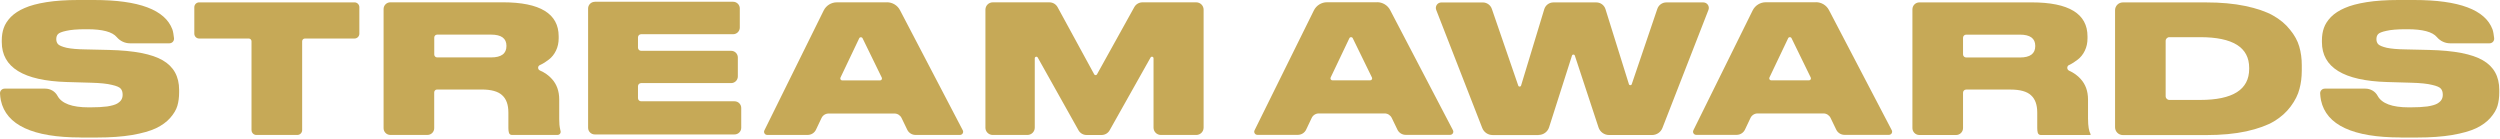
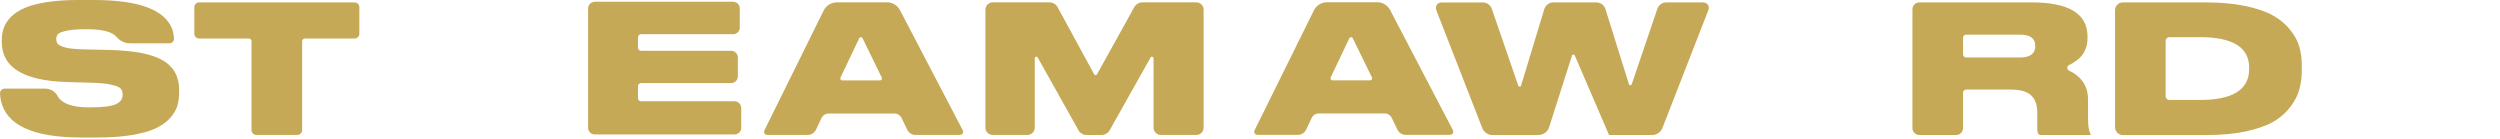
<svg xmlns="http://www.w3.org/2000/svg" width="504" height="28" viewBox="0 0 504 28" fill="none">
-   <path d="M310.177 27.224H300.897C299.977 27.224 299.156 26.66 298.821 25.805L289.542 2.005C289.257 1.276 289.794 0.493 290.577 0.493H298.931C299.753 0.493 300.487 1.013 300.755 1.791L306.079 17.26C306.173 17.534 306.567 17.528 306.649 17.249L311.322 1.857C311.568 1.046 312.319 0.487 313.168 0.487H321.822C322.666 0.487 323.411 1.035 323.663 1.84L328.39 16.97C328.478 17.249 328.867 17.249 328.96 16.975L334.114 1.796C334.377 1.013 335.111 0.487 335.938 0.487H343.388C344.171 0.487 344.708 1.271 344.423 1.999L335.144 25.8C334.81 26.654 333.983 27.218 333.068 27.218H324.38C323.416 27.218 322.562 26.599 322.261 25.685L317.484 11.202C317.391 10.928 317.002 10.928 316.914 11.202L312.297 25.657C312.001 26.583 311.141 27.207 310.171 27.207L310.177 27.224Z" fill="#C6A957" />
+   <path d="M310.177 27.224H300.897C299.977 27.224 299.156 26.66 298.821 25.805L289.542 2.005C289.257 1.276 289.794 0.493 290.577 0.493H298.931C299.753 0.493 300.487 1.013 300.755 1.791L306.079 17.26C306.173 17.534 306.567 17.528 306.649 17.249L311.322 1.857C311.568 1.046 312.319 0.487 313.168 0.487H321.822C322.666 0.487 323.411 1.035 323.663 1.84L328.39 16.97C328.478 17.249 328.867 17.249 328.96 16.975L334.114 1.796C334.377 1.013 335.111 0.487 335.938 0.487H343.388C344.171 0.487 344.708 1.271 344.423 1.999L335.144 25.8C334.81 26.654 333.983 27.218 333.068 27.218H324.38L317.484 11.202C317.391 10.928 317.002 10.928 316.914 11.202L312.297 25.657C312.001 26.583 311.141 27.207 310.171 27.207L310.177 27.224Z" fill="#C6A957" />
  <path d="M463.535 9.4C463.201 8.227 462.577 7.088 461.667 5.987C460.78 4.859 459.63 3.9 458.216 3.111C456.803 2.322 454.946 1.687 452.646 1.205C450.345 0.723 447.71 0.487 444.741 0.487H427.969C427.103 0.487 426.396 1.188 426.396 2.059V25.657C426.396 26.523 427.098 27.23 427.969 27.23H444.78C447.847 27.23 450.542 26.977 452.865 26.474C455.215 25.948 457.072 25.274 458.436 24.463C459.827 23.625 460.95 22.617 461.815 21.445C462.703 20.245 463.289 19.073 463.574 17.923C463.886 16.773 464.039 15.54 464.039 14.22V13.141C464.039 11.799 463.869 10.555 463.535 9.405V9.4ZM453.434 13.891C453.434 18.06 450.137 20.147 443.553 20.147H437.341C436.93 20.147 436.596 19.813 436.596 19.402V8.238C436.596 7.827 436.93 7.493 437.341 7.493H443.553C450.142 7.493 453.434 9.553 453.434 13.678V13.891Z" fill="#C6A957" />
  <path d="M16.282 27.712C6.619 27.712 1.24 25.219 0.172 20.229C0.078 19.807 0.029 19.293 0.002 18.854C-0.031 18.317 0.396 17.868 0.933 17.868H9.111C10.136 17.868 11.1 18.411 11.582 19.309C12.42 20.865 14.512 21.642 17.865 21.642H18.188C19.552 21.642 20.691 21.582 21.6 21.462C22.51 21.319 23.183 21.128 23.611 20.887C24.043 20.624 24.328 20.361 24.471 20.098C24.64 19.813 24.723 19.484 24.723 19.128V19.09C24.723 18.586 24.602 18.192 24.361 17.901C24.12 17.589 23.523 17.326 22.564 17.112C21.606 16.871 20.231 16.729 18.434 16.68L13.477 16.537C4.735 16.274 0.358 13.59 0.358 8.485V8.162C0.358 7.225 0.489 6.387 0.752 5.648C1.015 4.881 1.497 4.136 2.187 3.418C2.905 2.701 3.831 2.098 4.954 1.621C6.082 1.117 7.556 0.723 9.374 0.433C11.193 0.148 13.313 0 15.734 0H18.933C28.015 0 33.284 1.977 34.752 5.938C34.9 6.338 35.01 7.077 35.081 7.696C35.141 8.249 34.714 8.731 34.155 8.731H26.207C25.172 8.731 24.202 8.266 23.534 7.477C22.641 6.42 20.664 5.894 17.602 5.894H17.24C15.564 5.894 14.271 6.004 13.356 6.217C12.447 6.409 11.883 6.639 11.669 6.902C11.456 7.143 11.346 7.466 11.346 7.871V7.91C11.346 8.315 11.467 8.655 11.708 8.918C11.971 9.181 12.546 9.422 13.433 9.635C14.342 9.827 15.591 9.937 17.169 9.958L21.984 10.068C27.012 10.188 30.622 10.884 32.802 12.155C35.004 13.426 36.111 15.414 36.111 18.12V18.624C36.111 19.632 35.99 20.541 35.749 21.358C35.508 22.146 35.032 22.952 34.314 23.768C33.596 24.584 32.638 25.28 31.438 25.855C30.266 26.408 28.661 26.863 26.623 27.219C24.613 27.553 22.252 27.723 19.546 27.723H16.276L16.282 27.712Z" fill="#C6A957" />
  <path d="M50.704 26.233V8.315C50.704 8.014 50.458 7.767 50.157 7.767H40.149C39.612 7.767 39.174 7.329 39.174 6.792V1.452C39.174 0.915 39.612 0.477 40.149 0.477H71.47C72.007 0.477 72.445 0.915 72.445 1.452V6.792C72.445 7.329 72.007 7.767 71.47 7.767H61.463C61.161 7.767 60.915 8.014 60.915 8.315V26.233C60.915 26.77 60.477 27.208 59.94 27.208H51.685C51.148 27.208 50.71 26.77 50.71 26.233H50.704Z" fill="#C6A957" />
-   <path d="M112.738 24.009V20.054C112.738 18.378 112.245 16.997 111.264 15.918C110.613 15.19 109.807 14.62 108.843 14.204C108.378 14.001 108.361 13.349 108.821 13.13L108.925 13.081C109.501 12.818 110.076 12.457 110.651 12.002C111.248 11.547 111.73 10.945 112.086 10.205C112.448 9.46 112.628 8.633 112.628 7.724V7.329C112.628 2.756 108.876 0.466 101.377 0.466H78.689C77.938 0.466 77.33 1.074 77.33 1.824V25.844C77.33 26.595 77.938 27.203 78.689 27.203H86.177C86.927 27.203 87.535 26.595 87.535 25.844V18.624C87.535 18.301 87.798 18.044 88.116 18.044H97.061C99.027 18.044 100.413 18.427 101.229 19.194C102.067 19.939 102.489 21.1 102.489 22.678V25.806C102.489 26.2 102.528 26.529 102.61 26.786C102.692 27.044 102.911 27.203 103.174 27.203H112.404C112.815 27.203 113.116 26.814 113.012 26.414C112.984 26.304 112.957 26.195 112.935 26.096C112.787 25.444 112.738 24.842 112.738 24.003V24.009ZM102.1 9.274C102.1 10.808 101.07 11.575 99.011 11.575H88.127C87.803 11.575 87.546 11.312 87.546 10.994V7.559C87.546 7.236 87.809 6.979 88.127 6.979H99.011C101.07 6.979 102.1 7.735 102.1 9.241V9.274Z" fill="#C6A957" />
  <path d="M119.903 0.356H147.795C148.54 0.356 149.143 0.959 149.143 1.704V5.549C149.143 6.294 148.54 6.897 147.795 6.897H129.248C128.902 6.897 128.618 7.176 128.618 7.527V9.614C128.618 9.959 128.897 10.244 129.248 10.244H147.401C148.146 10.244 148.748 10.846 148.748 11.591V15.404C148.748 16.149 148.146 16.751 147.401 16.751H129.248C128.902 16.751 128.618 17.031 128.618 17.381V19.791C128.618 20.136 128.897 20.421 129.248 20.421H148.085C148.83 20.421 149.433 21.024 149.433 21.769V25.757C149.433 26.502 148.83 27.104 148.085 27.104H119.908C119.163 27.104 118.561 26.502 118.561 25.757V1.715C118.561 0.97 119.163 0.367 119.908 0.367L119.903 0.356Z" fill="#C6A957" />
  <path d="M178.799 0.471H168.709C167.58 0.471 166.55 1.112 166.052 2.12L154.1 26.287C153.891 26.709 154.198 27.202 154.669 27.202H162.831C163.543 27.202 164.195 26.791 164.502 26.145L165.619 23.79C165.882 23.236 166.441 22.886 167.054 22.886H180.327C180.935 22.886 181.488 23.236 181.756 23.784L182.901 26.156C183.208 26.791 183.854 27.202 184.567 27.202H193.534C194.01 27.202 194.317 26.698 194.098 26.271L181.439 2.054C180.929 1.073 179.916 0.46 178.809 0.46L178.799 0.471ZM169.437 15.65L173.217 7.718C173.354 7.433 173.759 7.428 173.896 7.718L177.769 15.65C177.895 15.913 177.708 16.214 177.418 16.214H169.793C169.503 16.214 169.317 15.913 169.437 15.65Z" fill="#C6A957" />
  <path d="M198.662 25.729V1.951C198.662 1.134 199.325 0.472 200.141 0.472H211.567C212.252 0.472 212.882 0.844 213.211 1.447L220.594 14.988C220.715 15.207 221.033 15.207 221.153 14.988L228.674 1.436C229.003 0.844 229.633 0.472 230.312 0.472H241.169C241.985 0.472 242.648 1.134 242.648 1.951V25.729C242.648 26.546 241.985 27.208 241.169 27.208H234.031C233.215 27.208 232.552 26.546 232.552 25.729V11.75C232.552 11.422 232.12 11.307 231.955 11.597L223.7 26.272C223.372 26.852 222.758 27.214 222.09 27.214H219.044C218.376 27.214 217.757 26.852 217.428 26.266L209.206 11.597C209.047 11.312 208.609 11.427 208.609 11.75V25.729C208.609 26.546 207.946 27.208 207.13 27.208H200.135C199.319 27.208 198.656 26.546 198.656 25.729H198.662Z" fill="#C6A957" />
  <path d="M277.622 0.454H267.532C266.404 0.454 265.374 1.095 264.876 2.103L252.918 26.271C252.71 26.692 253.017 27.186 253.488 27.186H261.649C262.361 27.186 263.013 26.775 263.32 26.128L264.438 23.773C264.7 23.22 265.259 22.869 265.873 22.869H279.145C279.753 22.869 280.306 23.22 280.575 23.767L281.72 26.139C282.026 26.775 282.673 27.186 283.385 27.186H292.352C292.828 27.186 293.135 26.682 292.916 26.254L280.257 2.037C279.748 1.057 278.734 0.443 277.628 0.443L277.622 0.454ZM268.255 15.633L272.035 7.701C272.172 7.416 272.577 7.411 272.714 7.701L276.587 15.633C276.713 15.896 276.527 16.197 276.237 16.197H268.612C268.321 16.197 268.135 15.896 268.255 15.633Z" fill="#C6A957" />
-   <path d="M366.082 0.454H355.992C354.863 0.454 353.834 1.095 353.335 2.103L341.383 26.271C341.175 26.692 341.481 27.186 341.952 27.186H350.114C350.826 27.186 351.478 26.775 351.785 26.128L352.902 23.773C353.165 23.22 353.724 22.869 354.338 22.869H367.61C368.218 22.869 368.771 23.22 369.04 23.767L370.185 26.139C370.491 26.775 371.138 27.186 371.85 27.186H380.817C381.293 27.186 381.6 26.682 381.381 26.254L368.722 2.037C368.213 1.057 367.199 0.443 366.093 0.443L366.082 0.454ZM356.715 15.633L360.494 7.701C360.631 7.416 361.037 7.411 361.174 7.701L365.046 15.633C365.172 15.896 364.986 16.197 364.696 16.197H357.071C356.781 16.197 356.594 15.896 356.715 15.633Z" fill="#C6A957" />
  <path d="M420.945 24.025V20.07C420.945 18.393 420.452 17.013 419.472 15.934C418.842 15.227 418.064 14.669 417.144 14.258C416.645 14.033 416.629 13.338 417.122 13.102H417.138C417.714 12.834 418.289 12.472 418.864 12.018C419.461 11.563 419.943 10.96 420.299 10.221C420.661 9.476 420.841 8.649 420.841 7.739V7.345C420.841 2.771 417.089 0.481 409.59 0.481H386.945C386.167 0.481 385.543 1.111 385.543 1.884V25.816C385.543 26.594 386.173 27.218 386.945 27.218H394.346C395.123 27.218 395.748 26.588 395.748 25.816V18.684C395.748 18.339 396.027 18.054 396.378 18.054H405.279C407.246 18.054 408.631 18.437 409.448 19.204C410.286 19.949 410.708 21.11 410.708 22.688V25.816C410.708 26.194 410.746 26.512 410.817 26.769C410.894 27.037 411.14 27.218 411.425 27.218H421.455V27.037C421.121 26.413 420.951 25.41 420.951 24.019L420.945 24.025ZM410.308 9.29C410.308 10.823 409.278 11.59 407.218 11.59H396.378C396.033 11.59 395.748 11.311 395.748 10.96V7.613C395.748 7.268 396.027 6.983 396.378 6.983H407.218C409.278 6.983 410.308 7.739 410.308 9.246V9.279V9.29Z" fill="#C6A957" />
-   <path d="M484.024 27.712C474.361 27.712 468.982 25.219 467.914 20.229C467.821 19.807 467.771 19.293 467.744 18.854C467.711 18.317 468.138 17.868 468.675 17.868H476.853C477.878 17.868 478.842 18.411 479.324 19.309C480.162 20.865 482.254 21.642 485.607 21.642H485.93C487.294 21.642 488.433 21.582 489.343 21.462C490.252 21.319 490.926 21.128 491.353 20.887C491.786 20.624 492.07 20.361 492.213 20.098C492.383 19.813 492.465 19.484 492.465 19.128V19.09C492.465 18.586 492.344 18.192 492.103 17.901C491.862 17.589 491.265 17.326 490.307 17.112C489.348 16.871 487.973 16.729 486.176 16.68L481.219 16.537C472.477 16.274 468.1 13.59 468.1 8.485V8.162C468.1 7.225 468.231 6.387 468.494 5.648C468.757 4.881 469.239 4.136 469.93 3.418C470.647 2.701 471.573 2.098 472.696 1.621C473.824 1.117 475.298 0.723 477.116 0.433C478.935 0.148 481.055 0 483.476 0H486.675C495.757 0 501.027 1.977 502.495 5.938C502.642 6.338 502.752 7.077 502.823 7.696C502.883 8.249 502.456 8.731 501.897 8.731H493.949C492.914 8.731 491.944 8.266 491.276 7.477C490.383 6.42 488.406 5.894 485.344 5.894H484.982C483.306 5.894 482.013 6.004 481.099 6.217C480.189 6.409 479.625 6.639 479.411 6.902C479.198 7.143 479.088 7.466 479.088 7.871V7.91C479.088 8.315 479.209 8.655 479.45 8.918C479.713 9.181 480.288 9.422 481.175 9.635C482.085 9.827 483.334 9.937 484.911 9.958L489.726 10.068C494.755 10.188 498.364 10.884 500.544 12.155C502.747 13.426 503.853 15.414 503.853 18.12V18.624C503.853 19.632 503.732 20.541 503.491 21.358C503.25 22.146 502.774 22.952 502.056 23.768C501.339 24.584 500.38 25.28 499.181 25.855C498.008 26.408 496.403 26.863 494.366 27.219C492.355 27.553 489.994 27.723 487.288 27.723H484.018L484.024 27.712Z" fill="#C6A957" />
</svg>